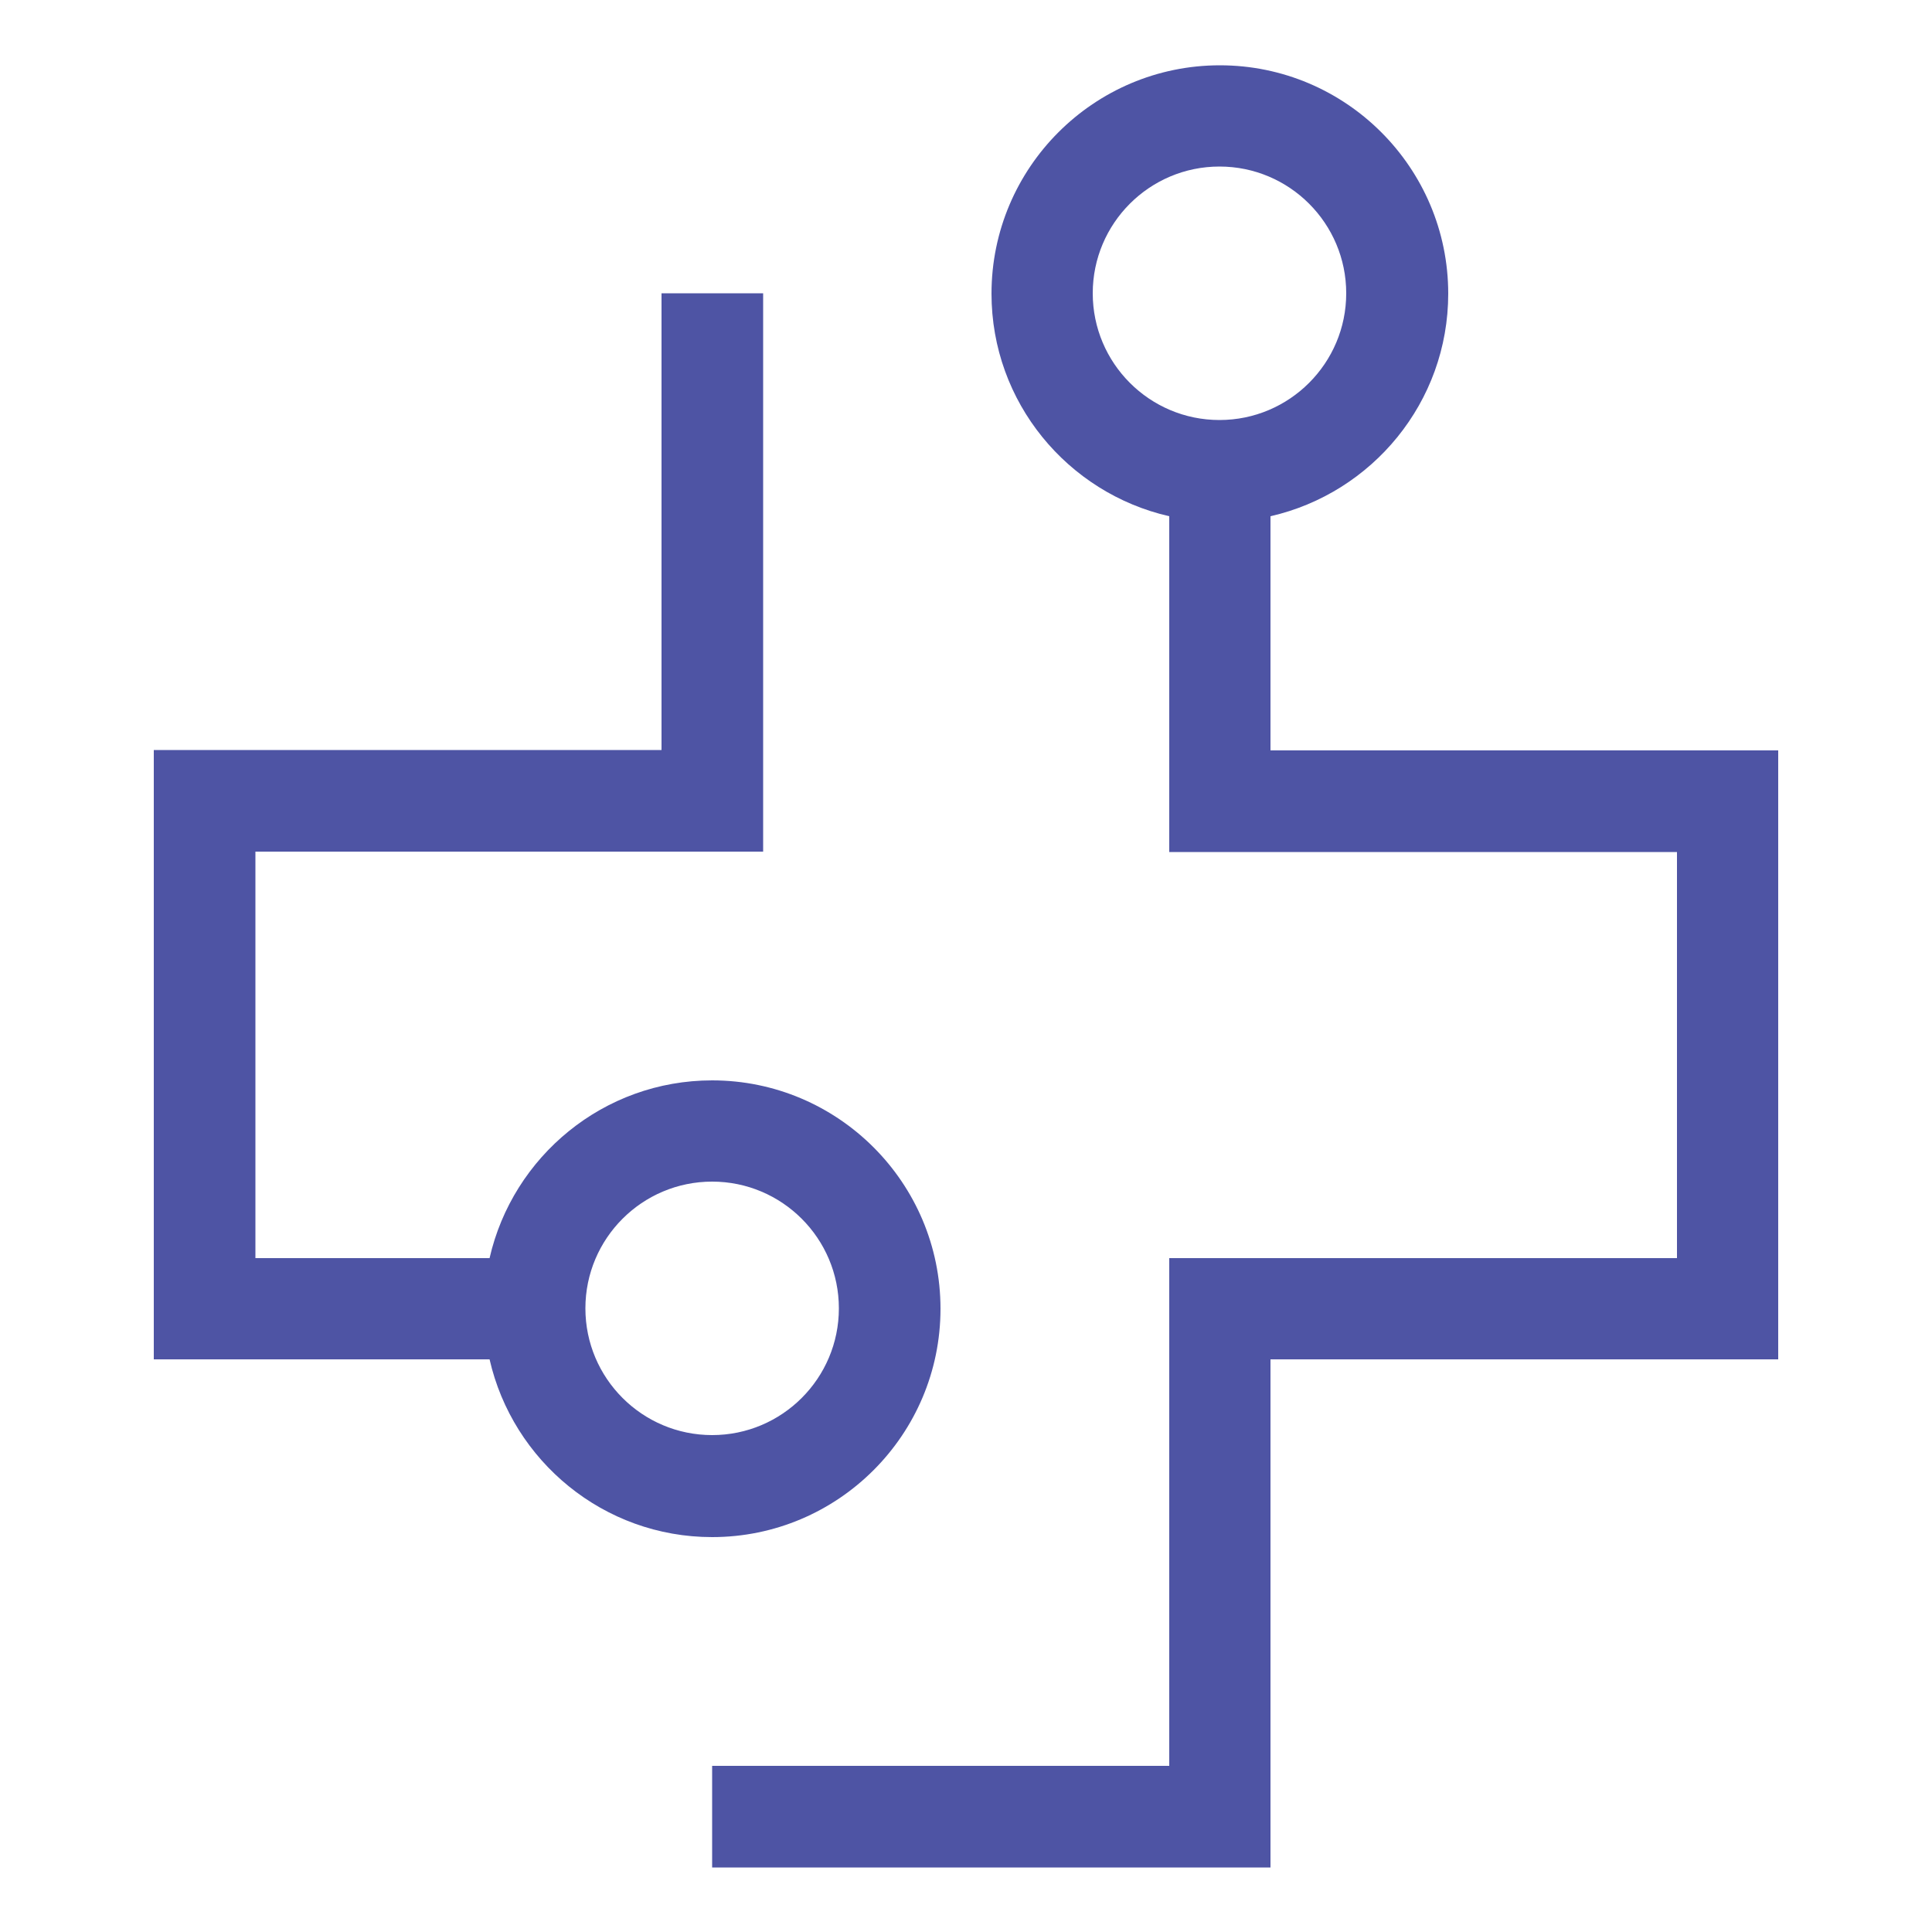
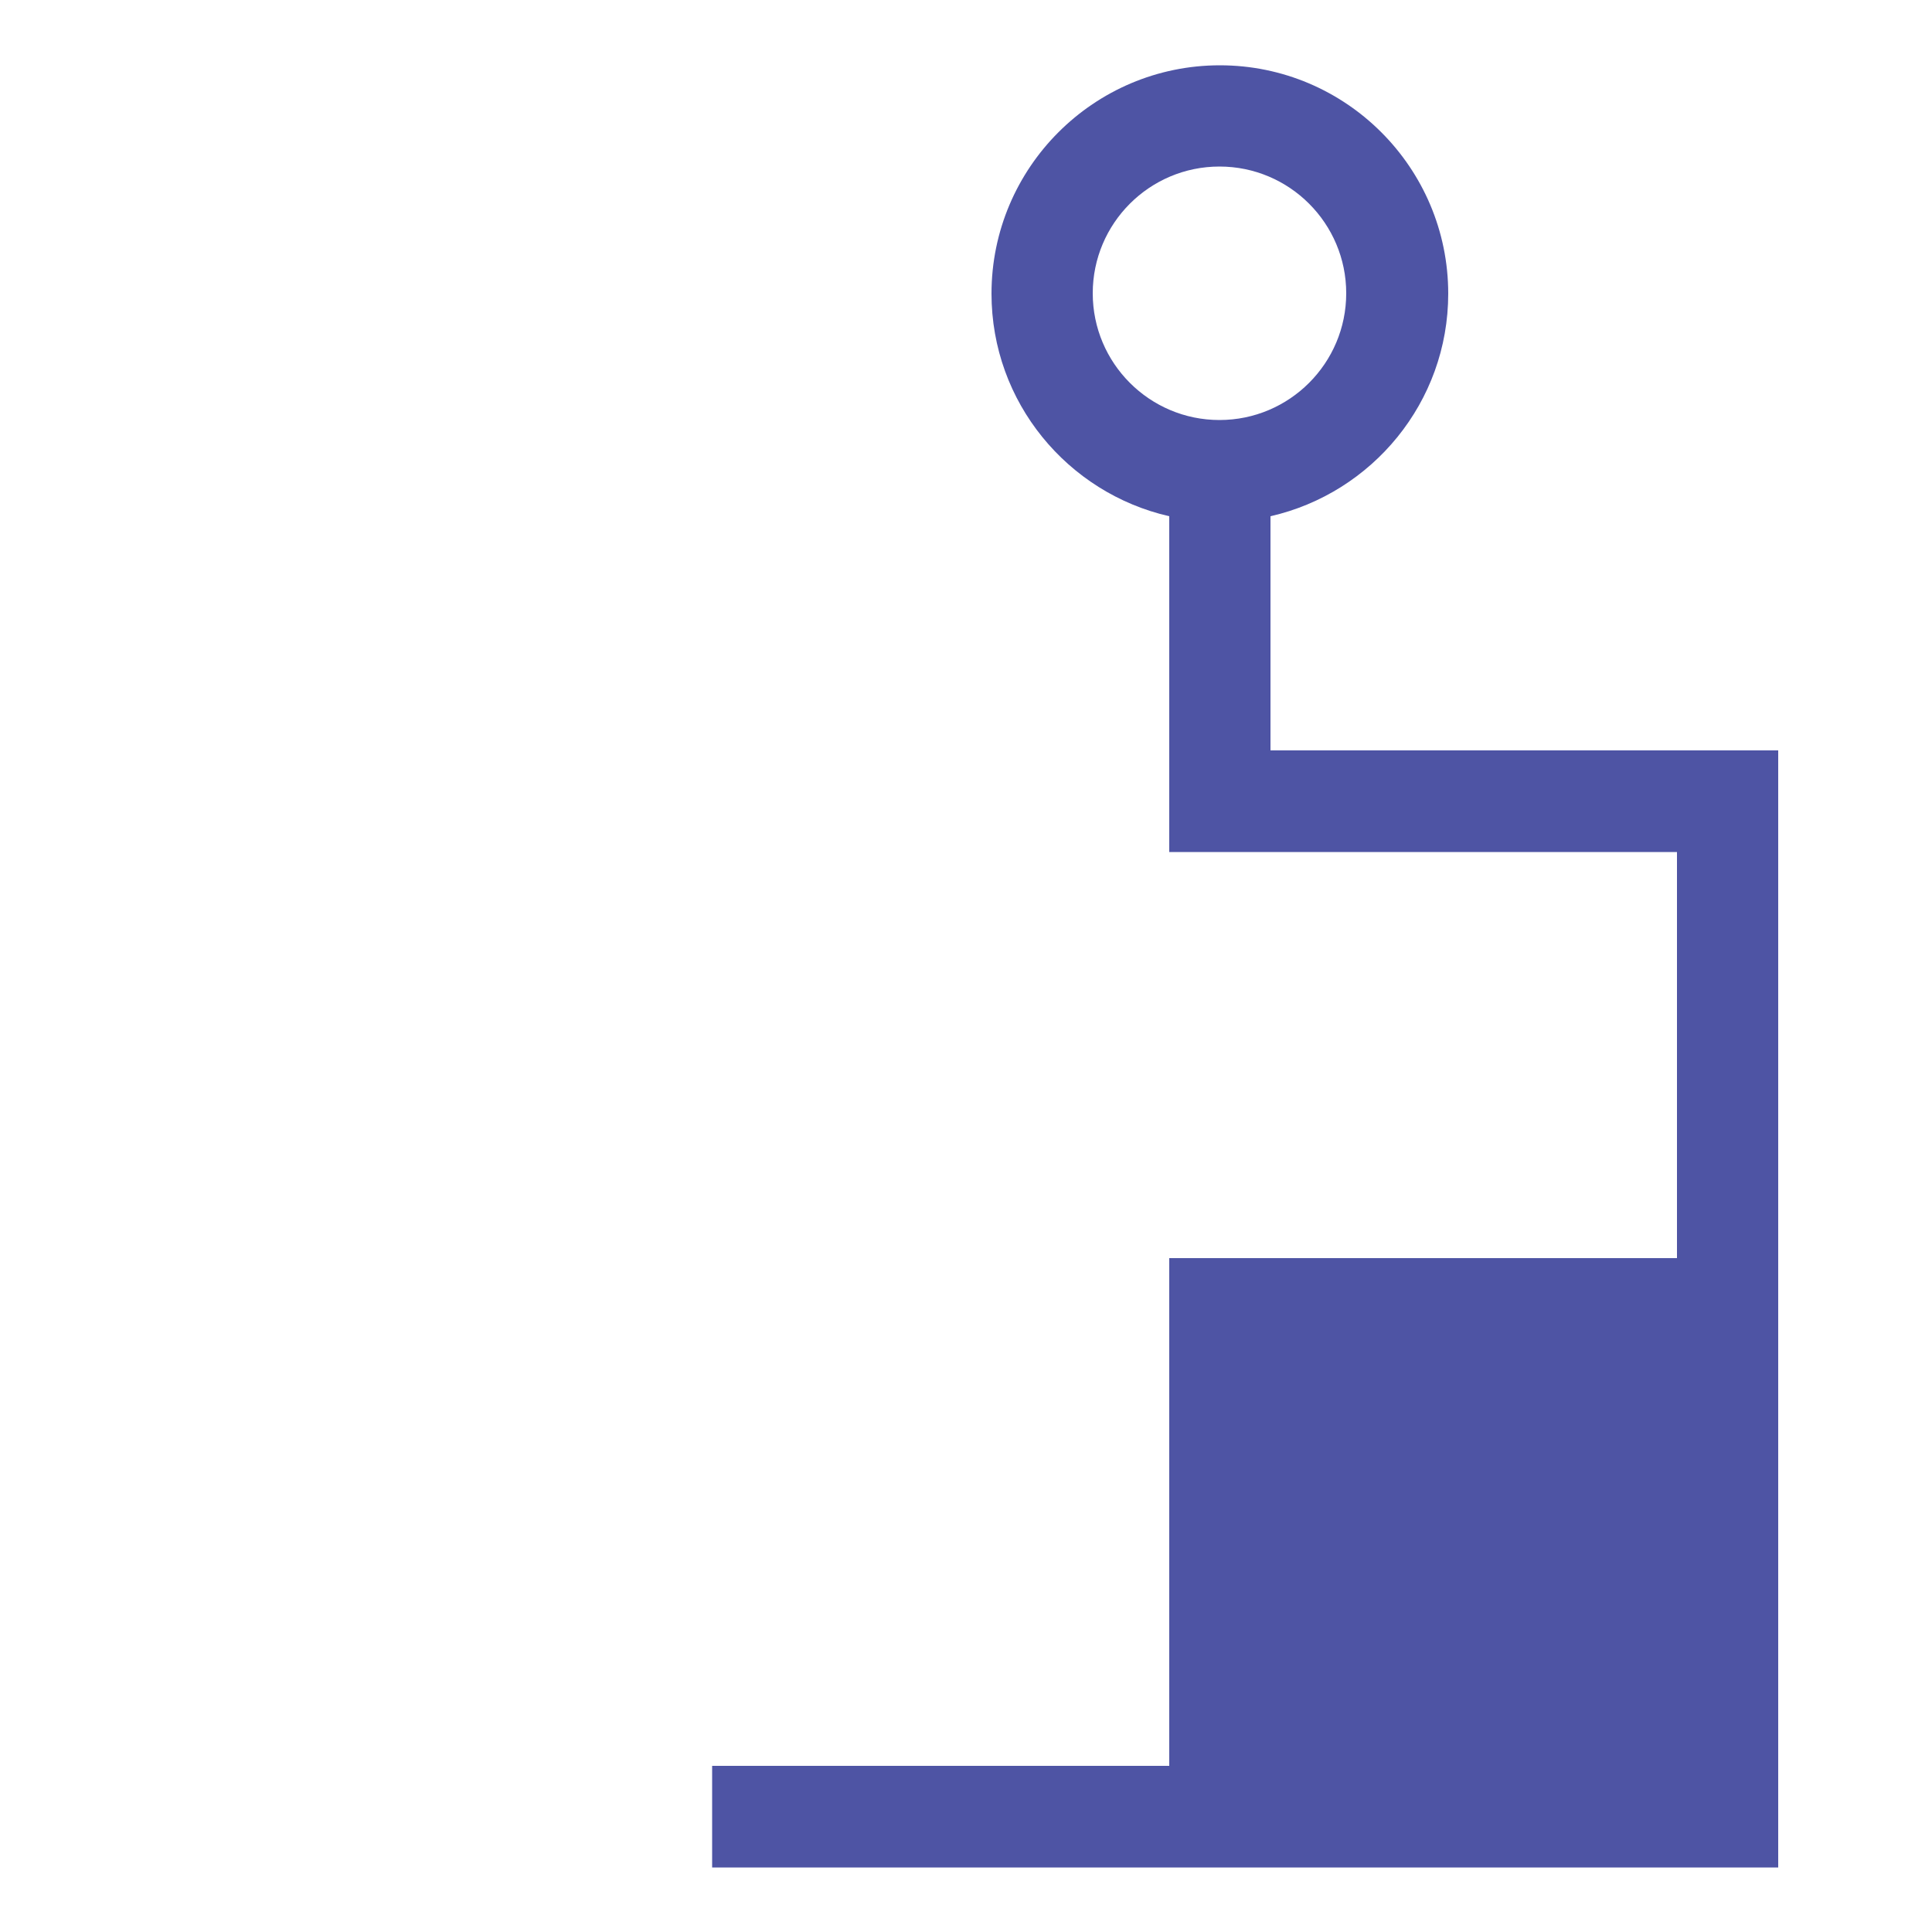
<svg xmlns="http://www.w3.org/2000/svg" id="Layer_1" x="0px" y="0px" viewBox="0 0 500 500" style="enable-background:new 0 0 500 500;" xml:space="preserve">
  <style type="text/css">	.st0{fill:#4E54A4;}</style>
  <g>
-     <path class="st0" d="M328.8,194.2v-60.6c26.3-6,46-29.5,46-57.6c0-32.6-26.5-59.1-59.1-59.1s-59.1,26.5-59.1,59.1  c0,28.1,19.7,51.6,46,57.6v86.9h131.4v105.1H302.6v131.4H184.3v26.3h144.5V351.8h131.4V194.2H328.8z M282.8,75.9  c0-18.1,14.7-32.8,32.8-32.8s32.8,14.7,32.8,32.8s-14.7,32.8-32.8,32.8S282.8,94,282.8,75.9z" />
-     <path class="st0" d="M184.3,397.8c32.6,0,59.1-26.5,59.1-59.1s-26.5-59.1-59.1-59.1c-28.1,0-51.6,19.7-57.6,46H66.1V220.4h131.4  V75.9h-26.3v118.2H39.8v157.7h86.9C132.7,378.1,156.2,397.8,184.3,397.8z M184.3,305.8c18.1,0,32.8,14.7,32.8,32.8  s-14.7,32.8-32.8,32.8s-32.8-14.7-32.8-32.8S166.2,305.8,184.3,305.8z" />
+     <path class="st0" d="M328.8,194.2v-60.6c26.3-6,46-29.5,46-57.6c0-32.6-26.5-59.1-59.1-59.1s-59.1,26.5-59.1,59.1  c0,28.1,19.7,51.6,46,57.6v86.9h131.4v105.1H302.6v131.4H184.3v26.3h144.5h131.4V194.2H328.8z M282.8,75.9  c0-18.1,14.7-32.8,32.8-32.8s32.8,14.7,32.8,32.8s-14.7,32.8-32.8,32.8S282.8,94,282.8,75.9z" />
  </g>
</svg>